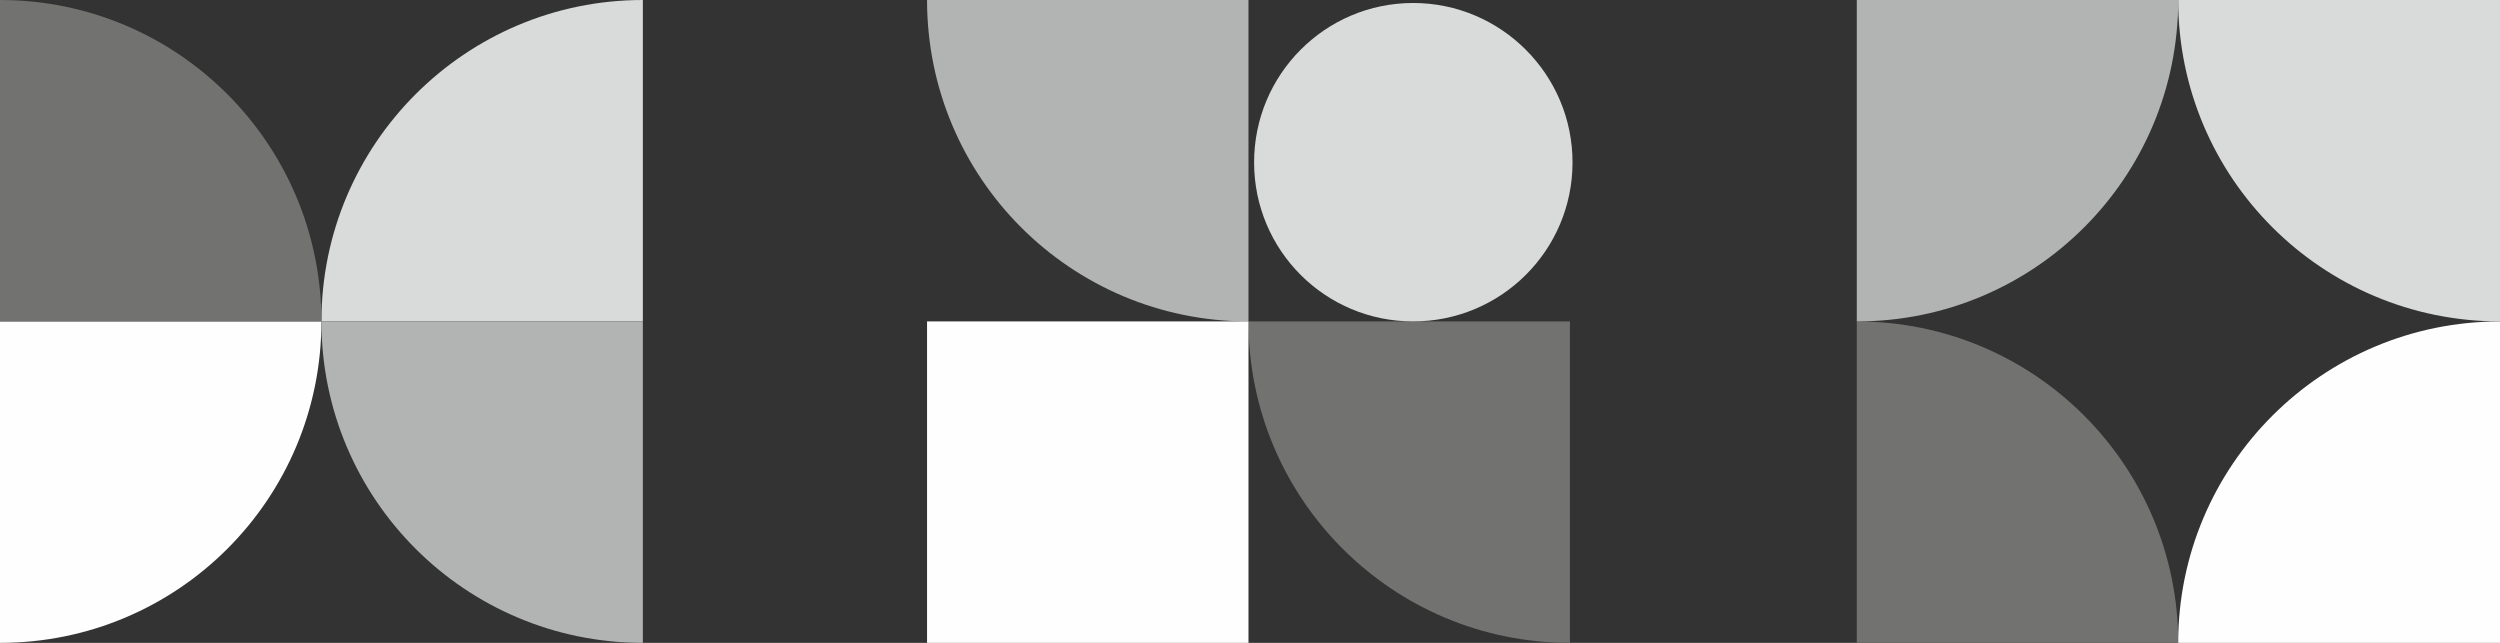
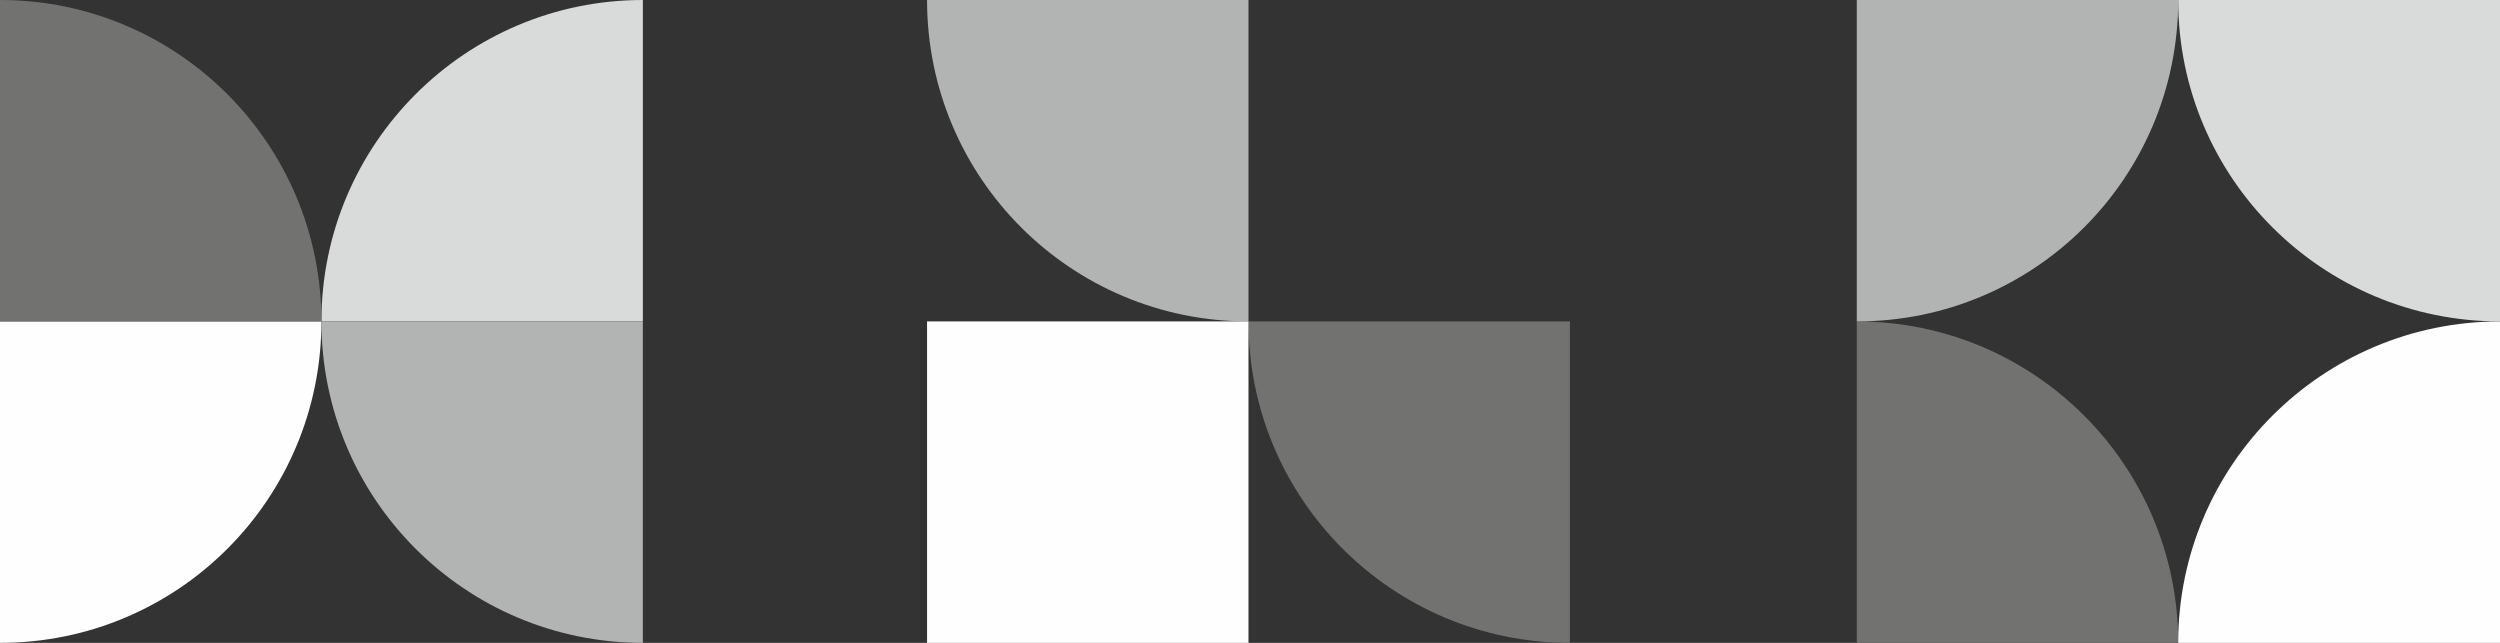
<svg xmlns="http://www.w3.org/2000/svg" version="1.1" viewBox="0 0 280 72">
  <rect x="-4.4e-6" y="-8e-7" width="280" height="72" fill="#333" />
-   <path d="m280 36c-19.907 0-36.042-16.093-36.042-36h36.042z" fill="#d9dada" stroke-width=".042" />
+   <path d="m280 36c-19.907 0-36.042-16.093-36.042-36h36.042" fill="#d9dada" stroke-width=".042" />
  <path d="m207.96 36c19.907 0 36 16.135 36 36h-36z" fill="#727271" stroke-width=".042" />
  <path d="m207.96 36c19.907 0 36-16.093 36-36h-36z" fill="#b2b3b3" stroke-width=".042" />
  <path d="m280 36c-19.907 0-36.042 16.135-36.042 36h36.042z" fill="#fefefe" stroke-width=".042" />
  <path d="m-4.4e-6 72c19.907 0 36-16.093 36-36h-36z" fill="#fefefe" stroke-width=".042" />
  <path d="m72-8e-7c-19.865 0-36 16.135-36 36h36z" fill="#d9dada" stroke-width=".042" />
  <path d="m-4.4e-6 -8e-7c19.907 0 36 16.135 36 36h-36z" fill="#727271" stroke-width=".042" />
  <path d="m72 72c-19.865 0-36-16.093-36-36h36z" fill="#b2b3b3" stroke-width=".042" />
  <path d="m175.83 72c-19.865 0-36-16.093-36-36h36z" fill="#727271" stroke-width=".042" />
  <path d="m139.83 36c-19.907 0-36-16.093-36-36h36z" fill="#b2b3b3" stroke-width=".042" />
-   <path d="m158.27 0.335c-9.849 0-17.811 8.005-17.811 17.853s7.963 17.811 17.811 17.811c9.849 0 17.853-7.963 17.853-17.811s-8.005-17.853-17.853-17.853z" fill="#d9dada" stroke-width=".042" />
  <rect x="103.83" y="36" width="36" height="36" fill="#fefefe" stroke-width=".042" />
</svg>